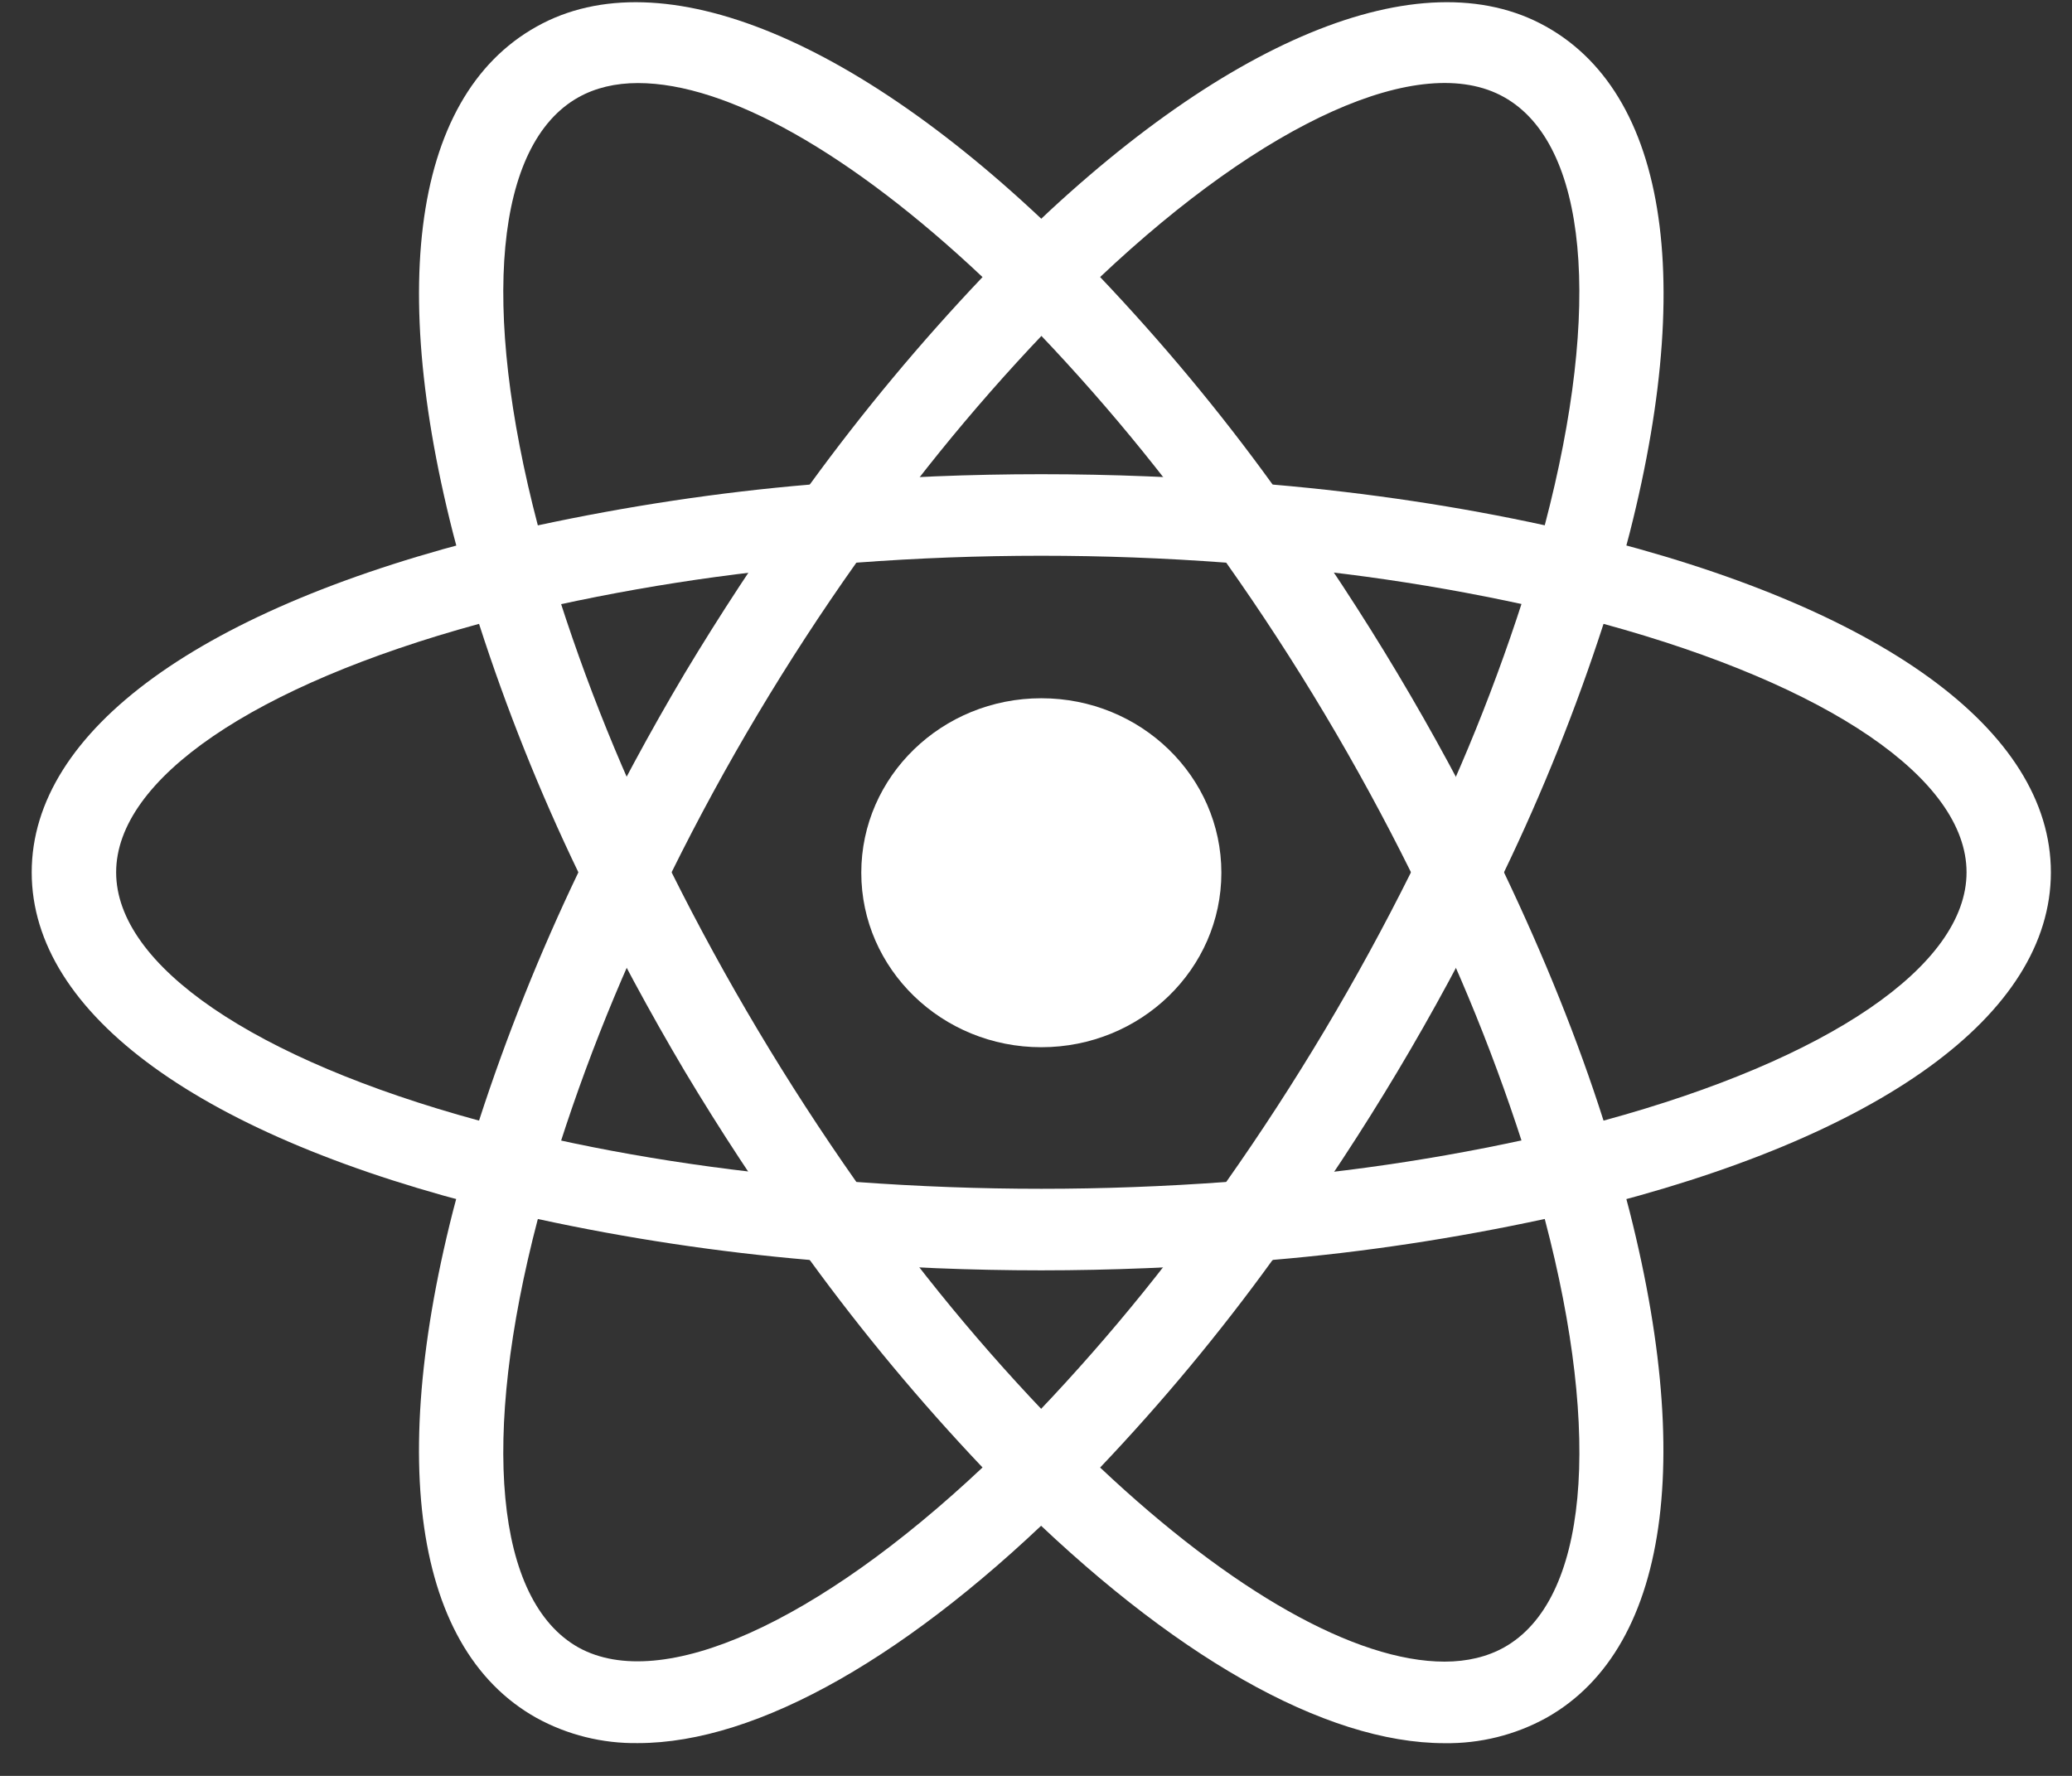
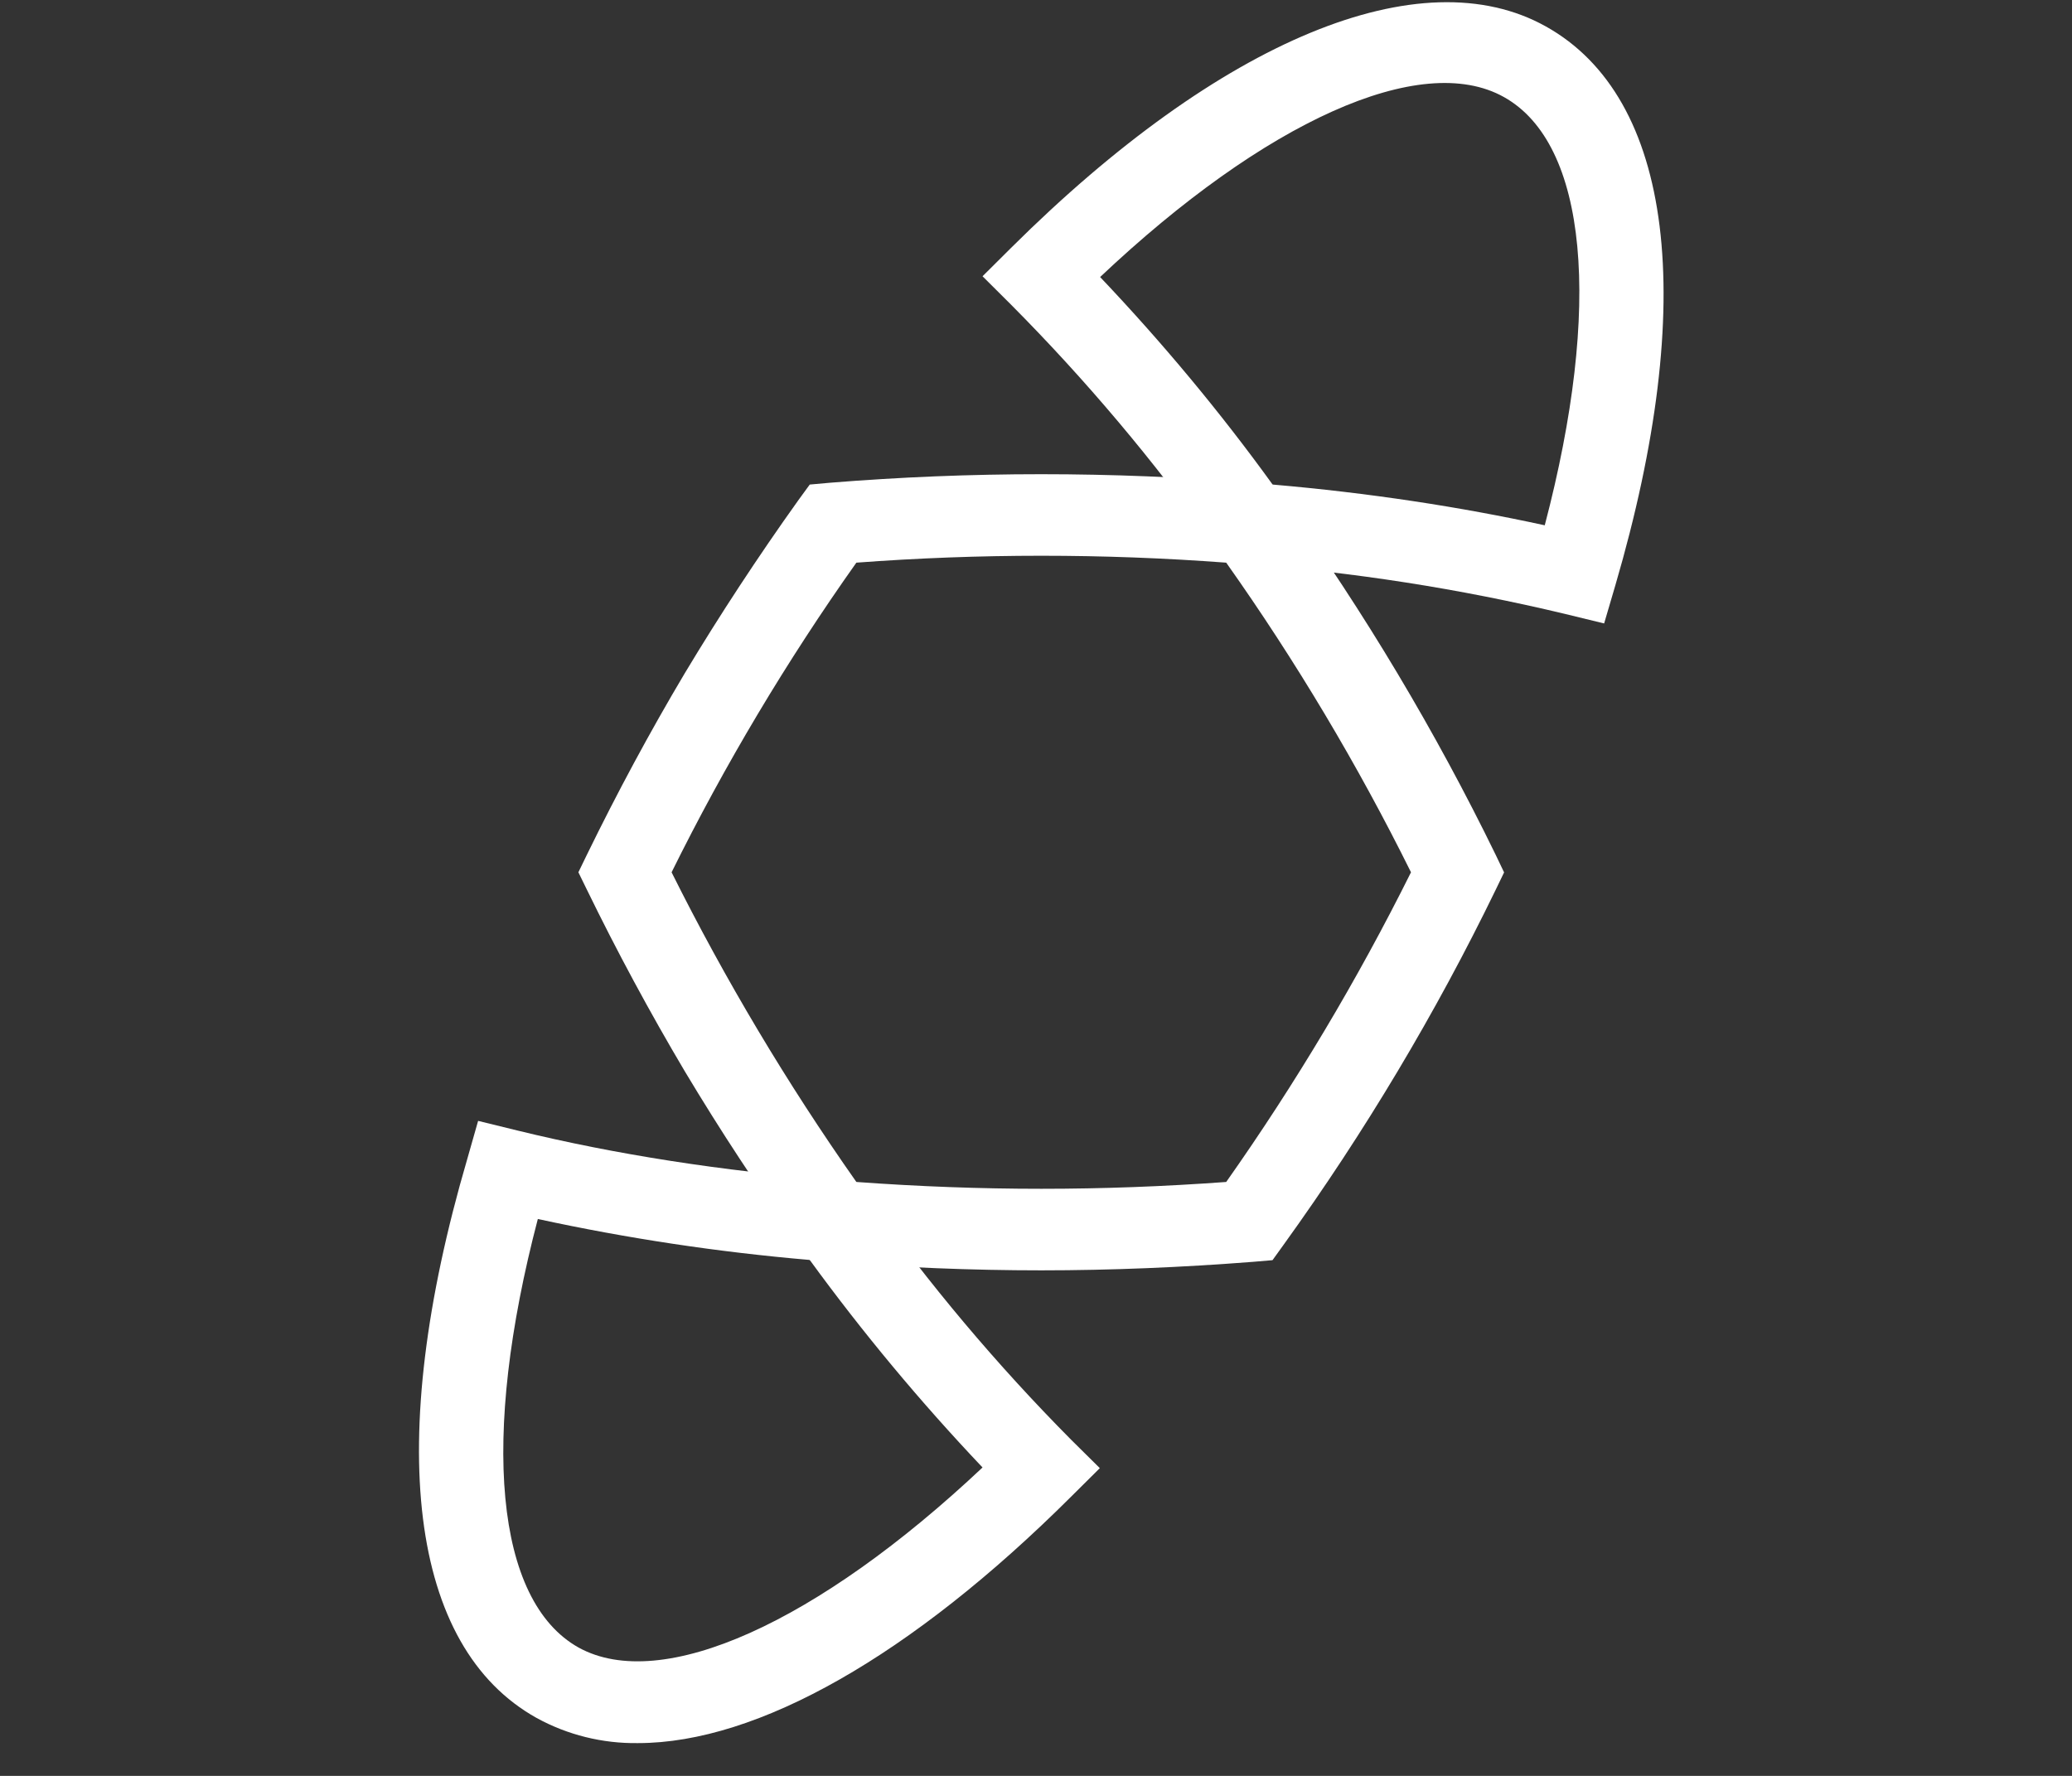
<svg xmlns="http://www.w3.org/2000/svg" width="56" height="48" viewBox="0 0 56 48" fill="none">
  <rect x="0" y="0" width="56" height="48" fill="#333333" stroke="none" />
-   <path d="M28.144 28.305C30.831 28.305 33.01 26.194 33.01 23.589C33.01 20.984 30.831 18.873 28.144 18.873C25.457 18.873 23.278 20.984 23.278 23.589C23.278 26.194 25.457 28.305 28.144 28.305Z" fill="white" />
-   <path d="M14.52 32.965L13.443 32.698C5.445 30.741 0.857 27.412 0.857 23.578C0.857 19.742 5.448 16.416 13.443 14.458L14.52 14.194L14.822 15.227C15.631 17.932 16.666 20.567 17.919 23.108L18.151 23.578L17.919 24.049C16.665 26.593 15.627 29.229 14.822 31.935L14.52 32.965ZM12.947 16.862C6.871 18.522 3.139 21.053 3.139 23.578C3.139 26.099 6.868 28.632 12.947 30.289C13.691 27.996 14.591 25.753 15.632 23.578C14.583 21.4 13.686 19.157 12.947 16.862ZM41.766 32.965L41.466 31.93C40.656 29.224 39.619 26.588 38.367 24.046L38.135 23.578L38.367 23.105C39.621 20.566 40.654 17.927 41.466 15.222L41.766 14.191L42.843 14.456C50.843 16.413 55.429 19.739 55.429 23.578C55.429 27.414 50.841 30.741 42.843 32.698L41.766 32.965ZM40.648 23.578C41.739 25.866 42.647 28.117 43.339 30.289C49.418 28.632 53.15 26.099 53.15 23.578C53.15 21.053 49.42 18.524 43.339 16.862C42.595 19.156 41.697 21.399 40.648 23.578Z" fill="white" />
-   <path d="M12.931 16.852L12.631 15.822C10.379 8.139 11.061 2.636 14.504 0.718C17.87 -1.171 23.287 1.061 28.959 6.702L29.733 7.473L28.959 8.242C26.945 10.273 25.103 12.459 23.453 14.778L23.145 15.206L22.61 15.248C19.709 15.469 16.831 15.919 14.005 16.593L12.931 16.852ZM17.243 2.245C16.633 2.245 16.093 2.374 15.637 2.628C13.38 3.888 12.982 8.276 14.536 14.2C16.965 13.679 19.416 13.307 21.885 13.098C23.315 11.133 24.875 9.259 26.555 7.489C23.003 4.142 19.65 2.245 17.243 2.245ZM39.043 47.116C35.804 47.116 31.644 44.749 27.326 40.453L26.555 39.684L27.326 38.918C29.342 36.884 31.184 34.695 32.836 32.374L33.141 31.951L33.67 31.901C36.572 31.684 39.452 31.236 42.279 30.561L43.355 30.297L43.658 31.33C45.899 39.008 45.22 44.519 41.782 46.437C40.948 46.895 40.002 47.13 39.043 47.116ZM29.733 39.666C33.283 43.013 36.638 44.912 39.043 44.912C39.656 44.912 40.196 44.78 40.648 44.529C42.908 43.267 43.309 38.87 41.75 32.947C39.324 33.47 36.87 33.845 34.395 34.054C32.971 36.023 31.414 37.897 29.733 39.666Z" fill="white" />
  <path d="M43.355 16.851L42.279 16.589C39.452 15.913 36.573 15.463 33.67 15.245L33.141 15.2L32.836 14.771C31.186 12.451 29.344 10.265 27.326 8.235L26.555 7.467L27.326 6.7C32.996 1.062 38.41 -1.17 41.782 0.716C45.223 2.637 45.907 8.14 43.658 15.82L43.355 16.851ZM34.395 13.097C36.996 13.321 39.46 13.699 41.75 14.198C43.306 8.275 42.908 3.887 40.648 2.624C38.402 1.364 34.174 3.292 29.733 7.488C31.413 9.258 32.972 11.128 34.395 13.097ZM17.243 47.114C16.284 47.128 15.338 46.893 14.504 46.435C11.061 44.517 10.379 39.009 12.628 31.329L12.922 30.296L13.999 30.56C16.627 31.202 19.522 31.654 22.608 31.899L23.137 31.95L23.445 32.372C25.091 34.692 26.934 36.882 28.951 38.916L29.725 39.682L28.951 40.451C24.636 44.75 20.476 47.114 17.243 47.114ZM14.536 32.948C12.982 38.871 13.38 43.268 15.637 44.531C17.886 45.772 22.101 43.857 26.555 39.664C24.876 37.894 23.316 36.02 21.885 34.055C19.413 33.843 16.958 33.474 14.536 32.948Z" fill="white" />
  <path d="M28.144 34.336C26.271 34.336 24.35 34.259 22.42 34.103L21.885 34.058L21.577 33.63C20.489 32.113 19.465 30.554 18.508 28.956C17.558 27.354 16.675 25.716 15.861 24.045L15.632 23.577L15.861 23.105C16.676 21.435 17.556 19.797 18.508 18.196C19.454 16.621 20.487 15.046 21.577 13.52L21.885 13.097L22.42 13.049C26.227 12.74 30.055 12.74 33.863 13.049L34.392 13.099L34.7 13.522C36.88 16.557 38.795 19.763 40.425 23.107L40.651 23.58L40.425 24.048C38.8 27.394 36.885 30.6 34.7 33.633L34.392 34.061L33.863 34.106C31.939 34.256 30.014 34.336 28.144 34.336ZM23.145 31.947C26.511 32.193 29.777 32.193 33.141 31.947C35.019 29.282 36.688 26.484 38.135 23.577C36.693 20.668 35.024 17.87 33.141 15.208C29.814 14.959 26.472 14.959 23.145 15.208C21.26 17.869 19.591 20.667 18.151 23.577C19.601 26.483 21.27 29.28 23.145 31.947Z" fill="white" />
</svg>